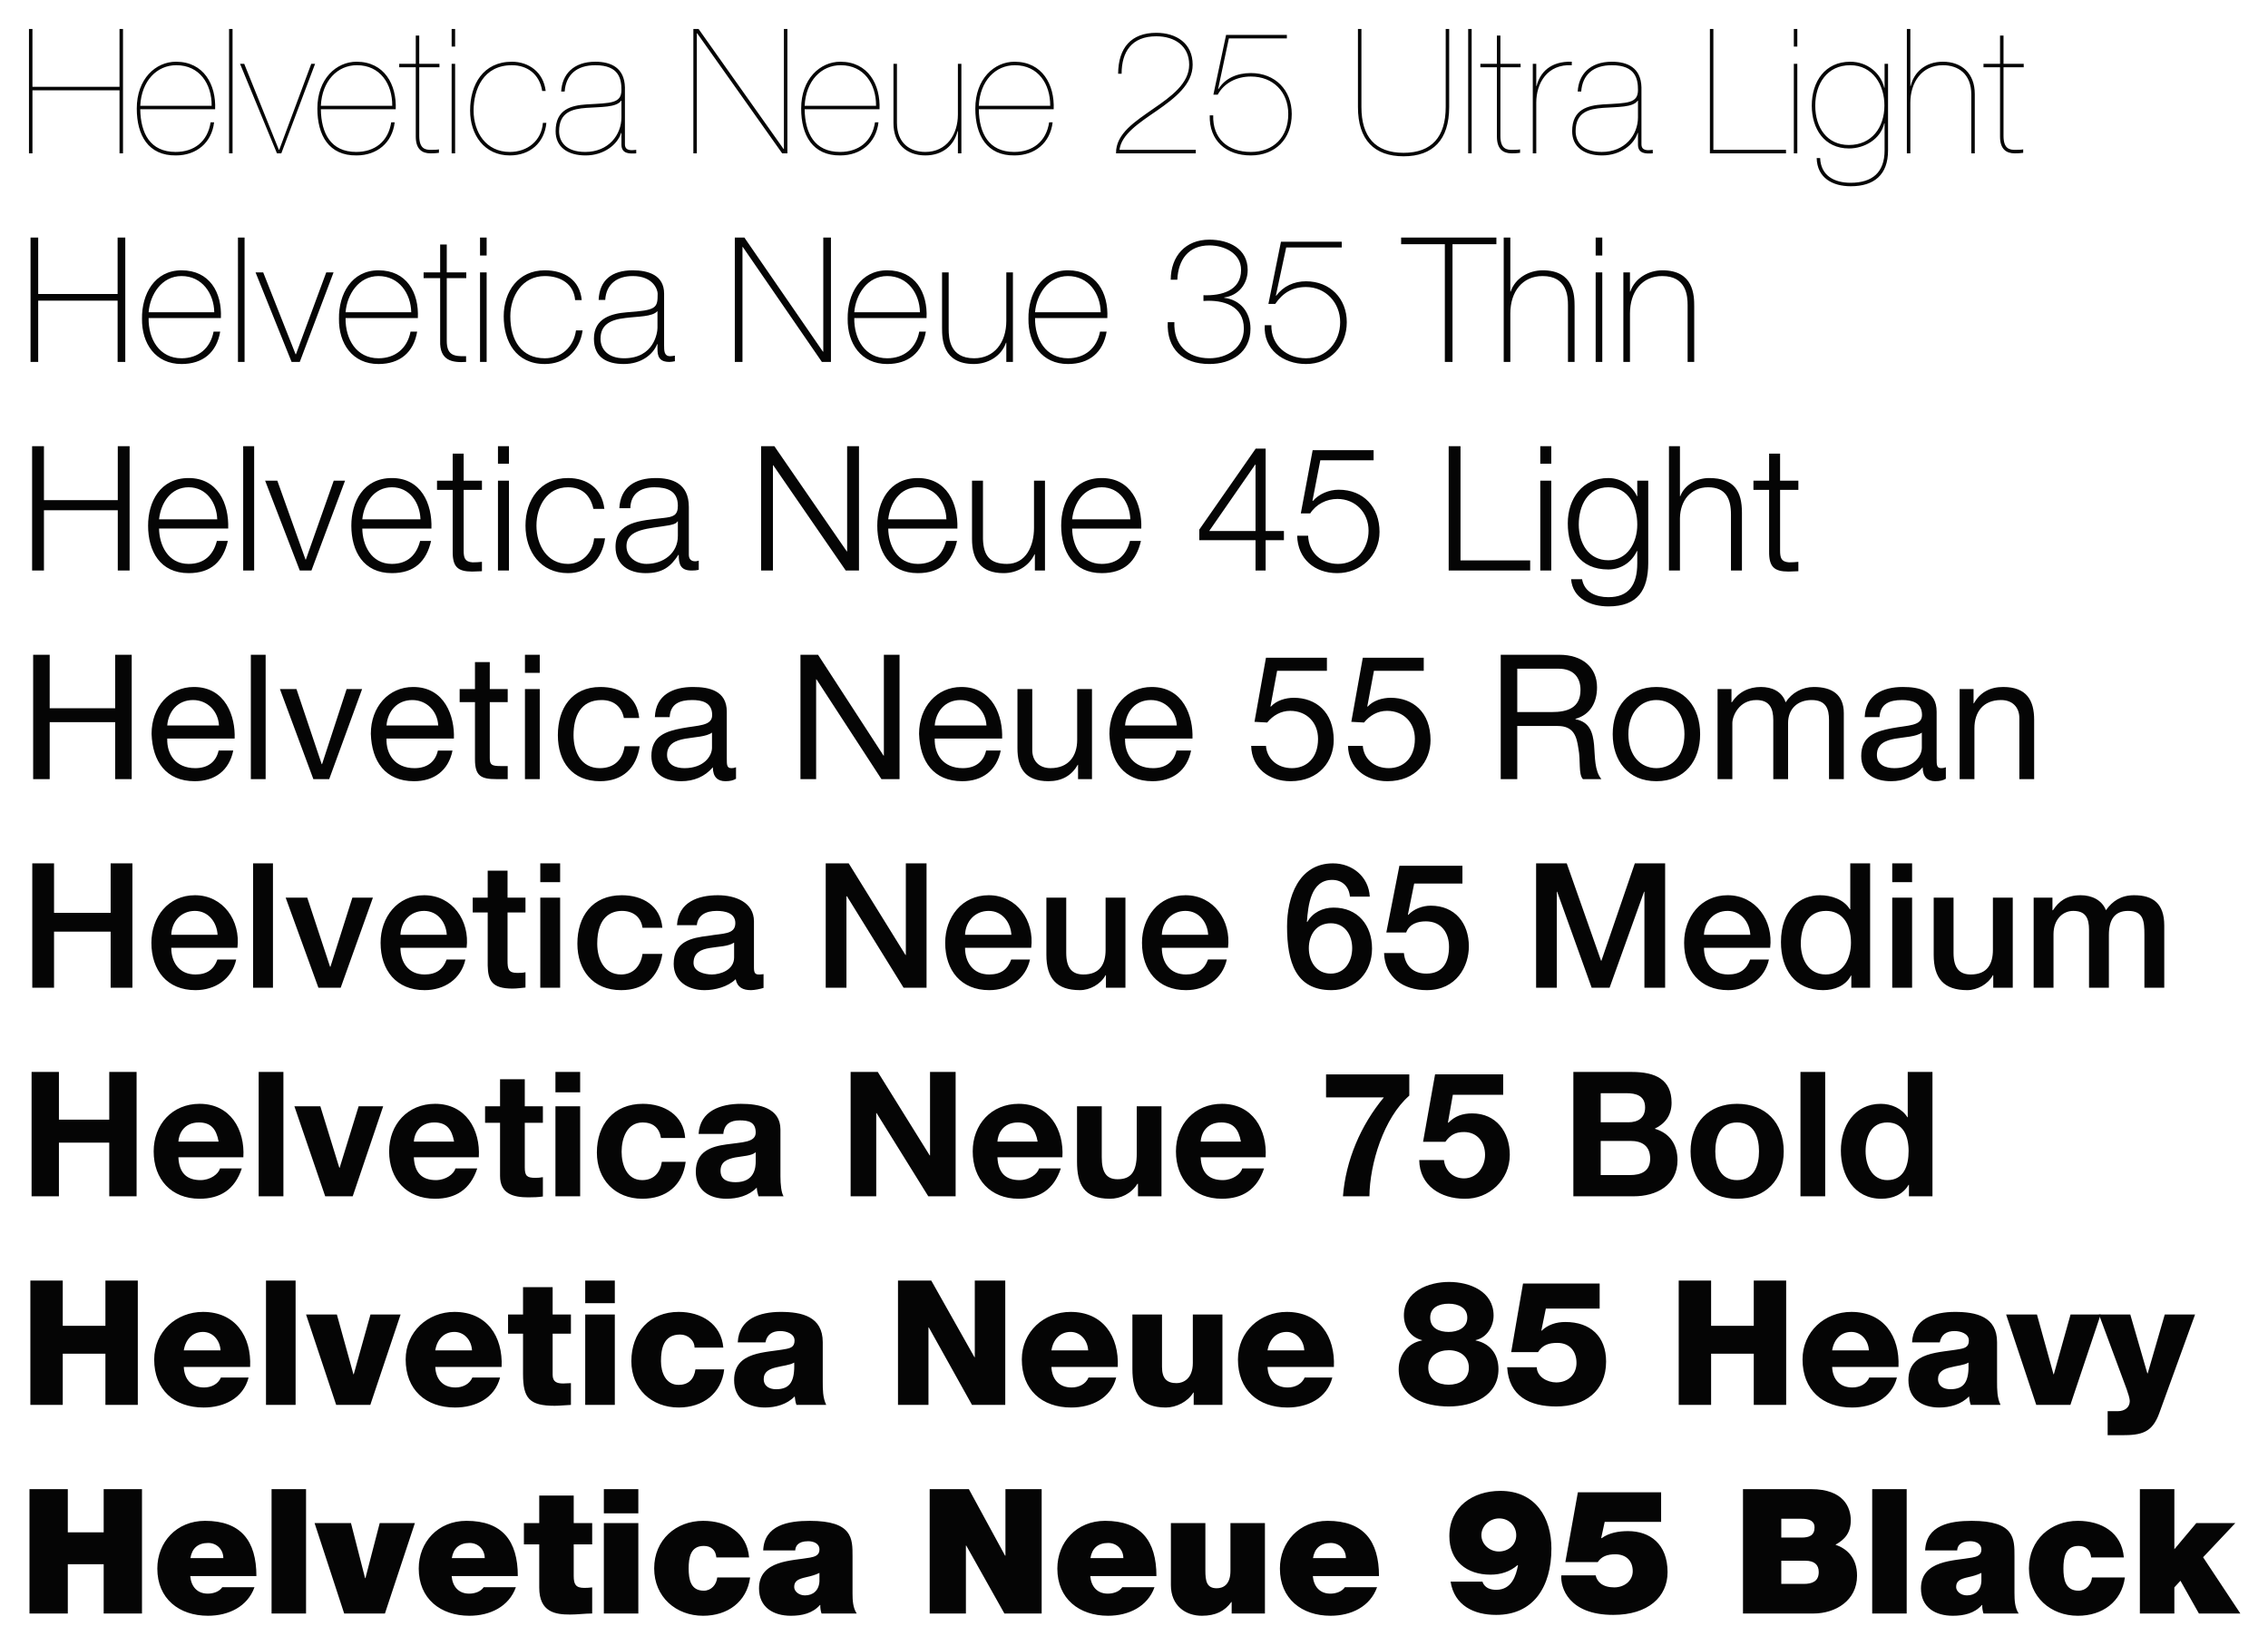
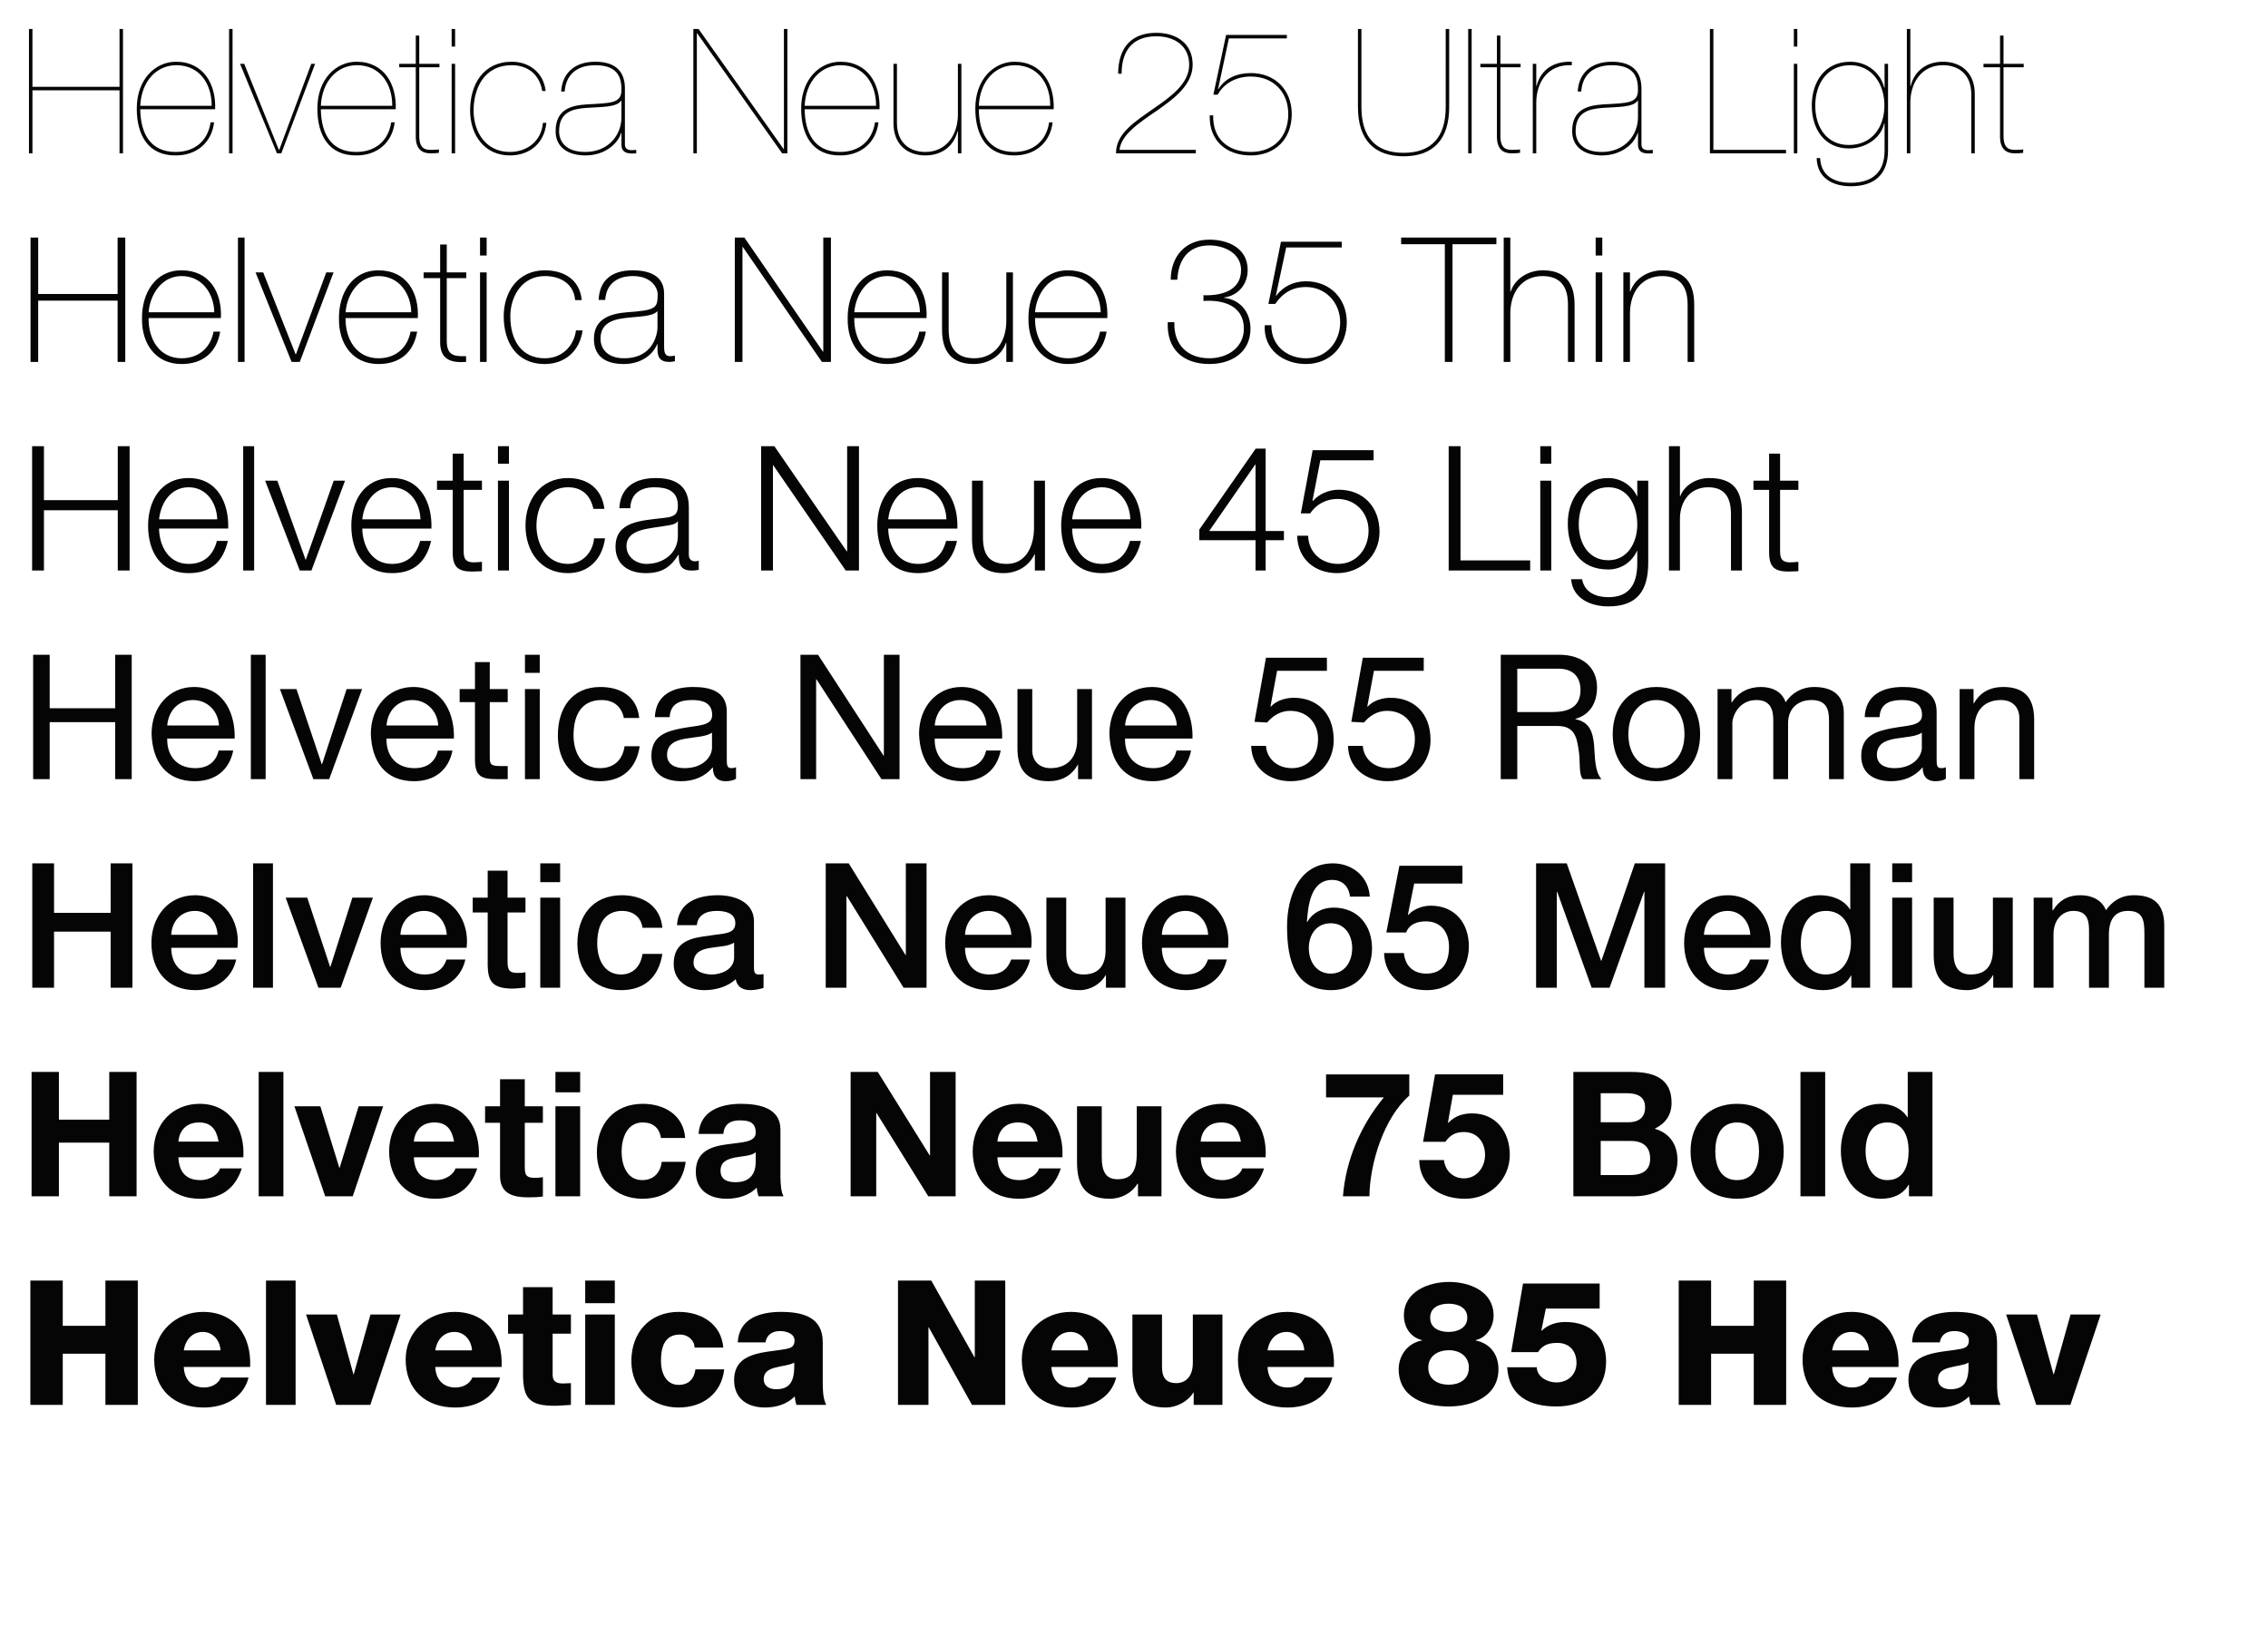
<svg xmlns="http://www.w3.org/2000/svg" xml:space="preserve" width="783" height="568" viewBox="-10.002 -10.001 783 568">
  <path fill="#050505" d="M1.202 21.162v21.763H0V0h1.202v19.959h30.06V0h1.202v42.925h-1.202V21.162H1.202zm37.218 6.553c.12 8.297 3.427 14.729 12.204 14.729 6.373 0 11.062-3.547 12.084-10.22h1.203c-.842 7.094-6.132 11.423-13.167 11.423-9.559.12-13.527-6.974-13.527-16.172 0-10.281 6.553-16.172 13.527-16.172 9.619 0 13.888 7.936 13.527 16.413H38.42zm24.649-1.202c.06-7.575-4.208-14.008-12.204-14.008-6.673 0-12.024 5.351-12.445 14.008h24.649zM69.083 0h1.202v42.925h-1.202V0zM97.46 12.024h1.322L87.119 42.925h-1.503L72.871 12.024h1.443l11.963 29.699h.121L97.46 12.024zm3.309 15.691c.12 8.297 3.427 14.729 12.204 14.729 6.373 0 11.062-3.547 12.084-10.22h1.203c-.842 7.094-6.132 11.423-13.167 11.423-9.559.12-13.527-6.974-13.527-16.172 0-10.281 6.553-16.172 13.527-16.172 9.619 0 13.888 7.936 13.527 16.413h-25.851zm24.648-1.202c.06-7.575-4.208-14.008-12.204-14.008-6.673 0-12.024 5.351-12.445 14.008h24.649zm9.322-13.287v23.688c0 4.629 2.284 4.81 4.148 4.81 1.203 0 2.285-.061 2.646-.181v1.203c-.722.06-1.082.18-2.946.18-2.826 0-5.05-1.383-5.05-5.771V13.226h-5.711v-1.202h5.711V2.285h1.203v9.739h6.974v1.202h-6.975zm12.385-7.154h-1.202V0h1.202v6.072zm0 36.853h-1.202V12.024h1.202v30.901zm31.503-10.521c-.662 6.914-5.651 11.243-12.625 11.243-8.777 0-13.707-7.094-13.707-15.511 0-8.958 4.509-16.833 14.429-16.833 5.771 0 10.881 3.547 11.663 10.1h-1.202c-.962-6.012-5.351-8.897-10.461-8.897-9.86 0-13.227 8.356-13.227 15.631 0 7.575 4.329 14.309 12.505 14.309 6.072 0 10.942-3.848 11.423-10.04h1.202zm5.113-10.821c.3-5.832 4.148-10.281 11.783-10.281 5.471 0 10.04 2.104 10.22 8.838v19.659c0 2.344 2.225 2.104 3.908 1.924v1.202c-2.345.18-5.11.18-5.11-3.006v-4.028h-.12c-1.203 3.968-5.892 7.756-12.265 7.756-6.132 0-10.34-2.886-10.34-8.357 0-7.635 5.471-8.897 10.641-9.258 8.477-.481 12.084-.301 12.084-4.99 0-3.727-.782-8.537-9.018-8.537-6.433 0-10.16 3.307-10.581 9.078h-1.202zm20.802 3.186h-.12c-1.624 2.345-6.974 2.104-11.964 2.465-4.87.361-9.439 1.443-9.439 8.056 0 3.547 2.285 7.154 9.018 7.154 8.056 0 12.505-5.892 12.505-11.964v-5.711zM229.374 0h1.803l29.339 41.422h.12V0h1.202v42.925h-1.804L230.697 1.503h-.121v41.422h-1.202V0zm38.42 27.715c.12 8.297 3.427 14.729 12.204 14.729 6.373 0 11.062-3.547 12.084-10.22h1.203c-.842 7.094-6.132 11.423-13.167 11.423-9.559.12-13.527-6.974-13.527-16.172 0-10.281 6.553-16.172 13.527-16.172 9.619 0 13.888 7.936 13.527 16.413h-25.851zm24.649-1.202c.06-7.575-4.208-14.008-12.204-14.008-6.673 0-12.024 5.351-12.445 14.008h24.649zm29.461 16.412h-1.203V35.29h-.12c-1.143 4.75-5.05 8.357-11.122 8.357-6.433 0-11.002-3.968-11.002-11.123v-20.5h1.202v20.32c0 7.154 4.569 10.1 9.8 10.1 7.395 0 11.242-6.072 11.242-12.926V12.024h1.203v30.901zm6.015-15.21c.12 8.297 3.427 14.729 12.204 14.729 6.373 0 11.062-3.547 12.084-10.22h1.202c-.842 7.094-6.132 11.423-13.167 11.423-9.559.12-13.527-6.974-13.527-16.172 0-10.281 6.553-16.172 13.527-16.172 9.62 0 13.888 7.936 13.527 16.413h-25.85zm24.649-1.202c.061-7.575-4.208-14.008-12.204-14.008-6.673 0-12.024 5.351-12.445 14.008h24.649zm50.264 15.21v1.202h-27.535c-.12-6.854 6.734-11.062 12.865-15.391 6.254-4.269 12.385-8.777 12.385-15.21 0-6.373-4.869-9.799-11.361-9.799-8.537 0-11.964 5.411-11.964 12.926h-1.202c.06-8.958 4.508-14.128 13.167-14.128 6.973 0 12.564 3.667 12.564 11.001 0 6.793-6.072 11.483-12.264 15.812-6.313 4.329-12.385 8.296-12.987 13.587h26.332zm11.426-38.476-3.727 17.495h.119c2.285-3.728 6.434-5.531 11.184-5.531 8.416 0 14.127 5.892 14.127 14.128 0 8.657-5.711 14.309-14.127 14.309-8.537 0-14.43-5.11-14.189-13.828h1.203c-.24 7.996 5.049 12.625 12.986 12.625 7.875 0 12.926-5.17 12.926-13.106 0-7.575-5.172-12.926-12.926-12.926-4.811 0-9.199 2.164-11.424 6.252h-1.502l4.389-20.621h20.98v1.203h-20.019zM489.111 0h1.201v26.934c0 11.362-5.65 17.014-15.75 17.014-10.102 0-15.752-5.651-15.752-17.014V0h1.203v26.934c0 10.22 4.748 15.812 14.549 15.812 9.799 0 14.549-5.591 14.549-15.812V0zm7.758 0h1.201v42.925h-1.201V0zm11.123 13.226v23.688c0 4.629 2.283 4.81 4.148 4.81 1.201 0 2.283-.061 2.645-.181v1.203c-.721.06-1.082.18-2.945.18-2.826 0-5.051-1.383-5.051-5.771V13.226h-5.711v-1.202h5.711V2.285h1.203v9.739h6.973v1.202h-6.973zm12.385 29.699h-1.203V12.024h1.203v7.635h.119c1.143-4.569 4.75-8.597 12.145-8.357v1.203c-8.477-.421-12.264 6.192-12.264 12.926v17.494zm14.309-21.342c.301-5.832 4.148-10.281 11.785-10.281 5.471 0 10.039 2.104 10.219 8.838v19.659c0 2.344 2.225 2.104 3.908 1.924v1.202c-2.344.18-5.109.18-5.109-3.006v-4.028h-.121c-1.201 3.968-5.891 7.756-12.264 7.756-6.133 0-10.342-2.886-10.342-8.357 0-7.635 5.473-8.897 10.643-9.258 8.477-.481 12.084-.301 12.084-4.99 0-3.727-.781-8.537-9.018-8.537-6.434 0-10.16 3.307-10.582 9.078h-1.203zm20.802 3.186h-.121c-1.623 2.345-6.973 2.104-11.963 2.465-4.871.361-9.439 1.443-9.439 8.056 0 3.547 2.285 7.154 9.018 7.154 8.057 0 12.506-5.892 12.506-11.964v-5.711zm51.104 16.954v1.202H580.32V0h1.203v41.723h25.069zm3.91-35.651h-1.203V0h1.203v6.072zm0 36.853h-1.203V12.024h1.203v30.901zm30.121-10.341h-.121c-1.262 5.471-6.854 8.657-12.145 8.657-8.596 0-12.865-6.854-12.865-14.789 0-8.297 4.57-15.15 13.287-15.15 5.891 0 10.521 3.908 11.723 8.958h.121v-8.236h1.201v29.879c0 8.417-4.809 12.385-12.865 12.385-6.252 0-11.604-2.826-11.783-9.74h1.203c.24 6.132 4.93 8.537 10.52 8.537 7.455 0 11.725-3.547 11.725-11.182v-9.319zm-11.844-20.079c-7.996 0-12.084 6.433-12.084 13.948 0 7.635 4.088 13.587 11.604 13.587 7.936 0 12.264-6.132 12.264-13.587.06-7.095-4.028-13.948-11.784-13.948zM648.32 0h1.201v19.659h.121c1.143-4.75 5.051-8.357 11.121-8.357 6.434 0 11.002 3.968 11.002 11.122v20.501h-1.201v-20.32c0-7.154-4.57-10.1-9.801-10.1-7.395 0-11.242 6.072-11.242 12.926v17.495h-1.201V0zm33.369 13.226v23.688c0 4.629 2.283 4.81 4.148 4.81 1.201 0 2.283-.061 2.645-.181v1.203c-.721.06-1.082.18-2.945.18-2.826 0-5.051-1.383-5.051-5.771V13.226h-5.711v-1.202h5.711V2.285h1.203v9.739h6.973v1.202h-6.973zM3.186 93.763v21.162H.541V72h2.645v19.479h27.415V72h2.646v42.925h-2.646V93.763H3.186zm38.12 6.012c-.12 7.275 3.728 13.888 11.363 13.888 5.832 0 9.979-3.487 11.062-9.198h2.285c-1.202 7.214-6.012 11.183-13.346 11.183-9.018 0-13.768-7.094-13.647-15.631-.12-8.477 4.329-16.713 13.647-16.713 9.679 0 14.008 7.635 13.587 16.473H41.306zm22.665-1.984c-.12-6.493-4.208-12.505-11.302-12.505-6.854 0-10.882 6.373-11.363 12.505h22.665zM74.434 72v42.925h-2.285V72h2.285zm19.059 42.925h-2.825L78.223 84.024h2.645L92.05 112.28h.12l10.461-28.256h2.525l-11.663 30.901zm15.813-15.15c-.12 7.275 3.728 13.888 11.363 13.888 5.832 0 9.979-3.487 11.062-9.198h2.285c-1.202 7.214-6.012 11.183-13.346 11.183-9.018 0-13.768-7.094-13.647-15.631-.12-8.477 4.329-16.713 13.647-16.713 9.679 0 14.008 7.635 13.587 16.473h-24.951zm22.665-1.984c-.12-6.493-4.208-12.505-11.302-12.505-6.854 0-10.882 6.373-11.363 12.505h22.665zm19.001-11.783h-6.733v21.583c0 4.99 2.344 5.471 6.673 5.351v1.984c-4.689.301-9.199-.361-8.958-7.334V86.008h-5.711v-1.984h5.711v-9.619h2.285v9.619h6.733v1.984zm4.749-7.816V72h2.285v6.192h-2.285zm0 36.733V84.024h2.285v30.901h-2.285zm32.826-21.342c-.421-5.471-4.87-8.297-10.46-8.297-7.755 0-11.904 6.854-11.904 13.888 0 8.357 3.908 14.489 11.904 14.489 5.771 0 9.979-3.968 10.761-9.619h2.285c-1.022 7.395-6.373 11.604-13.046 11.604-10.04 0-14.188-7.876-14.188-16.473s5.05-15.872 14.188-15.872c6.673 0 12.084 3.247 12.745 10.281h-2.285zm30.724 15.631c0 1.804 0 3.728 2.044 3.728.42 0 .962-.06 1.683-.18v1.924c-.661.12-1.263.24-1.864.24-3.607 0-4.148-1.984-4.148-4.509v-1.624h-.121c-1.443 3.667-5.591 6.854-11.483 6.854-5.832 0-10.34-2.225-10.34-8.718 0-7.214 6.252-8.717 11.363-9.138 10.22-.721 10.641-1.382 10.641-6.433 0-1.383-1.563-6.072-8.597-6.072-5.531 0-9.198 2.886-9.499 8.237h-2.285c.301-6.794 4.509-10.221 11.784-10.221 5.411 0 10.821 1.684 10.821 8.056v17.856zm-2.284-11.843c-1.804 2.044-6.733 1.803-11.183 2.404-5.411.602-8.477 2.525-8.477 7.154 0 3.728 2.705 6.733 8.116 6.733 10.4 0 11.543-8.897 11.543-10.521v-5.77zM243.684 72h3.307l27.114 39.378h.12V72h2.646v42.925h-3.126L246.45 75.247h-.121v39.679h-2.645V72zm41.245 27.775c-.12 7.275 3.728 13.888 11.362 13.888 5.832 0 9.98-3.487 11.063-9.198h2.284c-1.202 7.214-6.012 11.183-13.347 11.183-9.018 0-13.767-7.094-13.647-15.631-.12-8.477 4.329-16.713 13.647-16.713 9.68 0 14.008 7.635 13.587 16.473h-24.949zm22.665-1.984c-.12-6.493-4.208-12.505-11.303-12.505-6.854 0-10.881 6.373-11.362 12.505h22.665zm32.107 17.134h-2.285v-6.613h-.12c-1.563 4.629-6.252 7.335-11.062 7.335-10.882 0-11.002-8.718-11.002-12.505V84.024h2.285v19.539c0 3.187.36 10.1 8.777 10.1 6.914 0 11.122-5.351 11.122-12.926V84.024h2.285v30.901zm7.638-15.15c-.12 7.275 3.727 13.888 11.363 13.888 5.831 0 9.979-3.487 11.062-9.198h2.285c-1.203 7.214-6.013 11.183-13.347 11.183-9.019 0-13.768-7.094-13.647-15.631-.12-8.477 4.329-16.713 13.647-16.713 9.679 0 14.008 7.635 13.587 16.473h-24.95zm22.664-1.984c-.12-6.493-4.208-12.505-11.302-12.505-6.854 0-10.882 6.373-11.363 12.505h22.665zm25.436 3.427c-.301 7.695 4.447 12.444 12.084 12.444 6.131 0 11.902-3.607 11.902-10.22 0-7.936-7.094-10.04-13.947-9.559v-1.984c6.072.241 12.986-1.503 12.986-8.717 0-5.832-5.893-8.477-10.941-8.477-7.275 0-10.762 4.99-11.063 11.844h-2.285c.061-8.176 5.111-13.828 13.348-13.828 6.672 0 13.225 3.066 13.225 10.461 0 4.93-3.246 8.837-8.115 9.499v.12c5.65.661 9.078 5.05 9.078 10.641 0 8.176-6.492 12.205-14.188 12.205-9.139 0-14.791-5.17-14.369-14.429h2.285zm36.795-27.775h20.982v1.984h-19.178l-3.547 16.533.119.12c2.404-3.306 6.133-4.99 10.281-4.99 8.236 0 14.068 5.892 14.068 14.128s-5.771 14.429-14.068 14.429c-7.936 0-14.789-5.05-14.248-13.407h2.283c-.119 6.914 5.291 11.422 11.965 11.422 7.033 0 11.783-5.651 11.783-12.444 0-6.733-4.99-12.145-11.783-12.145-4.689 0-7.996 1.984-10.641 5.832h-2.346l4.33-21.462zm41.487.842V72h32.887v2.285h-15.15v40.641h-2.646V74.285h-15.091zM511.42 72v18.637h.119c1.564-4.629 6.254-7.335 11.063-7.335 10.881 0 11.002 8.717 11.002 12.505v19.118h-2.285V95.386c0-3.186-.359-10.1-8.777-10.1-6.914 0-11.121 5.351-11.121 12.926v16.713h-2.285V72h2.284zm29.461 6.192V72h2.285v6.192h-2.285zm0 36.733V84.024h2.285v30.901h-2.285zm9.56-30.901h2.283v6.613h.121c1.563-4.629 6.252-7.335 11.063-7.335 10.881 0 11 8.717 11 12.505v19.118h-2.283V95.386c0-3.186-.361-10.1-8.777-10.1-6.914 0-11.123 5.351-11.123 12.926v16.713h-2.283V84.024zM1.082 144H5.17v18.638h25.49V144h4.088v42.926H30.66v-20.802H5.17v20.802H1.082V144zm43.831 28.436c.06 5.531 2.946 12.205 10.22 12.205 5.531 0 8.537-3.247 9.74-7.937h3.787c-1.623 7.034-5.711 11.122-13.527 11.122-9.859 0-14.008-7.574-14.008-16.412 0-8.177 4.148-16.413 14.008-16.413 9.98 0 13.948 8.718 13.647 17.435H44.913zm20.08-3.186c-.181-5.712-3.728-11.063-9.86-11.063-6.192 0-9.619 5.411-10.22 11.063h20.08zm8.96-25.25h3.788v42.926h-3.788V144zm7.576 11.904h4.208l9.739 27.234h.121l9.619-27.234h3.908l-11.603 31.021h-4.028l-11.964-31.021zm33.549 16.532c.06 5.531 2.946 12.205 10.22 12.205 5.531 0 8.537-3.247 9.74-7.937h3.788c-1.624 7.034-5.711 11.122-13.527 11.122-9.859 0-14.008-7.574-14.008-16.412 0-8.177 4.148-16.413 14.008-16.413 9.98 0 13.948 8.718 13.647 17.435h-23.868zm20.08-3.186c-.18-5.712-3.728-11.063-9.86-11.063-6.192 0-9.619 5.411-10.22 11.063h20.08zm14.912-13.346h6.313v3.187h-6.313v20.921c0 2.465.361 3.908 3.066 4.089 1.083 0 2.165-.061 3.247-.181v3.246c-1.142 0-2.224.12-3.367.12-5.05 0-6.793-1.683-6.733-6.974V159.09h-5.411v-3.187h5.411v-9.318h3.788v9.319zM161.915 144h3.788v6.072h-3.788V144zm0 11.904h3.788v31.021h-3.788v-31.021zm32.946 9.739c-1.022-4.629-3.848-7.455-8.777-7.455-7.274 0-10.882 6.613-10.882 13.227s3.607 13.227 10.882 13.227c4.689 0 8.537-3.668 9.018-8.838h3.787c-1.022 7.455-5.892 12.023-12.805 12.023-9.499 0-14.669-7.515-14.669-16.412s5.17-16.413 14.669-16.413c6.613 0 11.723 3.547 12.565 10.642h-3.788zm8.961-.24c.36-7.274 5.471-10.401 12.565-10.401 5.471 0 11.423 1.684 11.423 9.98v16.473c0 1.442.721 2.284 2.224 2.284.421 0 .902-.12 1.203-.24v3.187c-.842.18-1.443.24-2.465.24-3.848 0-4.449-2.164-4.449-5.411h-.12c-2.645 4.028-5.351 6.313-11.302 6.313-5.711 0-10.401-2.825-10.401-9.077 0-8.718 8.477-9.019 16.653-9.98 3.126-.36 4.87-.781 4.87-4.208 0-5.11-3.667-6.373-8.116-6.373-4.689 0-8.176 2.164-8.296 7.215h-3.789zm20.2 4.568h-.12c-.481.902-2.165 1.203-3.187 1.383-6.433 1.143-14.429 1.082-14.429 7.154 0 3.788 3.367 6.133 6.914 6.133 5.771 0 10.882-3.668 10.822-9.739v-4.931zM252.763 144h4.569l25.01 36.313h.121V144h4.088v42.926h-4.569l-25.01-36.313h-.121v36.313h-4.088V144zm43.891 28.436c.06 5.531 2.946 12.205 10.22 12.205 5.531 0 8.537-3.247 9.74-7.937h3.787c-1.623 7.034-5.711 11.122-13.527 11.122-9.859 0-14.008-7.574-14.008-16.412 0-8.177 4.148-16.413 14.008-16.413 9.98 0 13.948 8.718 13.647 17.435h-23.867zm20.08-3.186c-.181-5.712-3.728-11.063-9.86-11.063-6.192 0-9.619 5.411-10.22 11.063h20.08zm34.03 17.675h-3.487v-5.591h-.12c-1.984 4.147-6.072 6.492-10.701 6.492-7.815 0-10.882-4.568-10.882-11.783v-20.14h3.788v20.2c.181 5.591 2.285 8.537 8.296 8.537 6.493 0 9.319-6.133 9.319-12.445v-16.292h3.788v31.022zm9.381-14.489c.06 5.531 2.945 12.205 10.22 12.205 5.531 0 8.537-3.247 9.739-7.937h3.789c-1.623 7.034-5.712 11.122-13.528 11.122-9.859 0-14.008-7.574-14.008-16.412 0-8.177 4.148-16.413 14.008-16.413 9.981 0 13.948 8.718 13.647 17.435h-23.867zm20.08-3.186c-.18-5.712-3.727-11.063-9.86-11.063-6.192 0-9.619 5.411-10.22 11.063h20.08zm23.812 3.547 19.479-27.956h3.426v28.437h6.313v3.187h-6.313v10.461h-3.486v-10.461h-19.418v-3.668zm19.418.481v-22.905h-.121l-15.871 22.905h15.992zm18.16 1.624c.18 5.831 4.568 9.739 10.34 9.739 6.492 0 10.521-5.351 10.521-11.483 0-6.192-4.51-10.941-10.762-10.941-3.729 0-7.334 1.804-9.379 4.99h-3.246l4.088-21.824h21.041v3.487h-18.396l-2.705 13.947.121.121c2.104-2.466 5.65-3.908 8.896-3.908 8.658 0 14.129 6.072 14.129 14.549 0 8.236-6.553 14.248-14.609 14.248-7.814 0-13.646-4.93-13.828-12.925h3.789zM490.135 144h4.088v39.438h24.049v3.487h-28.137V144zm31.625 0h3.789v6.072h-3.789V144zm0 11.904h3.789v31.021h-3.789v-31.021zm37.275 28.496c-.061 9.259-3.607 14.91-13.768 14.91-6.191 0-12.324-2.766-12.865-9.379h3.787c.842 4.569 4.871 6.192 9.078 6.192 6.975 0 9.98-4.148 9.98-11.724v-4.208h-.121c-1.742 3.787-5.41 6.373-9.859 6.373-9.92 0-14.008-7.095-14.008-15.932 0-8.537 5.051-15.632 14.008-15.632 4.51 0 8.357 2.826 9.859 6.253h.121v-5.351h3.787V184.4zm-3.787-13.346c0-6.072-2.826-12.866-9.98-12.866-7.213 0-10.219 6.433-10.219 12.866 0 6.252 3.246 12.324 10.219 12.324 6.554 0 9.98-6.011 9.98-12.324zM566.191 144h3.789v17.255h.119c1.383-3.728 5.531-6.253 9.92-6.253 8.717 0 11.363 4.569 11.363 11.964v19.96h-3.789v-19.358c0-5.351-1.742-9.379-7.875-9.379-6.012 0-9.619 4.569-9.738 10.642v18.096h-3.789V144zm38.36 11.904h6.313v3.187h-6.313v20.921c0 2.465.361 3.908 3.066 4.089 1.082 0 2.164-.061 3.246-.181v3.246c-1.143 0-2.225.12-3.365.12-5.051 0-6.795-1.683-6.734-6.974V159.09h-5.41v-3.187h5.41v-9.318h3.787v9.319zM1.443 216h5.711v18.457h22.605V216h5.711v42.926h-5.711v-19.659H7.154v19.659H1.443V216zm69.08 33.066c-1.383 6.854-6.313 10.581-13.286 10.581-9.92 0-14.609-6.854-14.91-16.353 0-9.318 6.132-16.173 14.609-16.173 11.002 0 14.369 10.281 14.068 17.796H47.738c-.181 5.411 2.886 10.221 9.679 10.221 4.208 0 7.154-2.045 8.056-6.072h5.05zm-4.93-8.657c-.241-4.87-3.908-8.777-8.958-8.777-5.351 0-8.537 4.027-8.897 8.777h17.855zM76.598 216h5.11v42.926h-5.11V216zm27.053 42.925H98.18l-11.543-31.082h5.711l8.717 25.912h.12l8.477-25.912h5.351l-11.362 31.082zm42.568-9.859c-1.383 6.854-6.313 10.581-13.287 10.581-9.919 0-14.609-6.854-14.909-16.353 0-9.318 6.132-16.173 14.609-16.173 11.002 0 14.369 10.281 14.068 17.796h-23.266c-.181 5.411 2.886 10.221 9.679 10.221 4.208 0 7.154-2.045 8.056-6.072h5.05zm-4.93-8.657c-.241-4.87-3.908-8.777-8.958-8.777-5.351 0-8.537 4.027-8.897 8.777h17.855zm17.798-12.566h6.192v4.509h-6.192v19.299c0 2.345.661 2.766 3.848 2.766h2.345v4.509h-3.908c-5.291 0-7.395-1.082-7.395-6.794v-19.779h-5.291v-4.509h5.291v-9.318h5.11v9.317zm17.255-5.591h-5.11V216h5.11v6.252zm-5.11 5.591h5.11v31.082h-5.11v-31.082zm34.148 9.981c-.782-3.908-3.487-6.192-7.695-6.192-7.395 0-9.679 5.831-9.679 12.144 0 5.712 2.585 11.363 9.078 11.363 4.93 0 7.875-2.886 8.537-7.575h5.23c-1.142 7.575-5.892 12.084-13.707 12.084-9.499 0-14.549-6.613-14.549-15.872 0-9.318 4.81-16.653 14.669-16.653 7.034 0 12.685 3.307 13.407 10.702h-5.291zm38.719 20.981c-.902.541-2.044.842-3.667.842-2.646 0-4.329-1.443-4.329-4.81-2.826 3.307-6.613 4.81-10.942 4.81-5.651 0-10.28-2.525-10.28-8.718 0-7.034 5.23-8.537 10.521-9.559 5.651-1.082 10.461-.722 10.461-4.569 0-4.449-3.667-5.17-6.914-5.17-4.329 0-7.515 1.322-7.755 5.892h-5.11c.301-7.695 6.252-10.401 13.166-10.401 5.591 0 11.664 1.263 11.664 8.537v15.992c0 2.404 0 3.487 1.623 3.487.421 0 .902-.061 1.563-.301v3.968zm-8.296-15.931c-1.984 1.442-5.832 1.503-9.258 2.104-3.367.601-6.252 1.803-6.252 5.591 0 3.366 2.886 4.569 6.012 4.569 6.733 0 9.499-4.209 9.499-7.034v-5.23zM266.347 216h6.072l22.605 34.81h.12V216h5.411v42.926h-6.252l-22.425-34.448h-.12v34.448h-5.411V216zm69.14 33.066c-1.383 6.854-6.313 10.581-13.287 10.581-9.919 0-14.609-6.854-14.909-16.353 0-9.318 6.132-16.173 14.609-16.173 11.002 0 14.369 10.281 14.068 17.796h-23.266c-.181 5.411 2.886 10.221 9.679 10.221 4.208 0 7.154-2.045 8.056-6.072h5.05zm-4.929-8.657c-.241-4.87-3.908-8.777-8.958-8.777-5.351 0-8.537 4.027-8.897 8.777h17.855zm36.435 18.516h-4.81v-4.93h-.12c-2.165 3.848-5.651 5.651-10.101 5.651-8.176 0-10.701-4.689-10.701-11.363v-20.44h5.11v21.042c0 3.788 2.404 6.253 6.313 6.253 6.192 0 9.198-4.148 9.198-9.74v-17.555h5.11v31.082zm34.21-9.859c-1.383 6.854-6.313 10.581-13.285 10.581-9.92 0-14.61-6.854-14.911-16.353 0-9.318 6.133-16.173 14.61-16.173 11.002 0 14.367 10.281 14.068 17.796h-23.267c-.181 5.411 2.886 10.221 9.679 10.221 4.209 0 7.154-2.045 8.057-6.072h5.049zm-4.93-8.657c-.24-4.87-3.908-8.777-8.957-8.777-5.352 0-8.538 4.027-8.898 8.777h17.855zm51.827-18.878h-17.193l-2.285 12.265.121.12c1.863-2.104 5.051-3.066 7.936-3.066 7.574 0 13.768 4.87 13.768 14.609 0 7.215-4.99 14.188-14.91 14.188-7.395 0-13.406-4.509-13.586-12.204h5.109c.301 4.389 3.848 7.695 8.957 7.695 4.871 0 9.02-3.307 9.02-10.101 0-5.651-3.908-9.679-9.619-9.679-3.248 0-5.953 1.623-7.938 4.027l-4.389-.24 3.969-22.124h21.04v4.51zm33.429 0h-17.193l-2.285 12.265.119.12c1.865-2.104 5.051-3.066 7.938-3.066 7.574 0 13.766 4.87 13.766 14.609 0 7.215-4.988 14.188-14.908 14.188-7.395 0-13.408-4.509-13.588-12.204h5.111c.299 4.389 3.848 7.695 8.957 7.695 4.869 0 9.018-3.307 9.018-10.101 0-5.651-3.908-9.679-9.619-9.679-3.246 0-5.951 1.623-7.936 4.027l-4.389-.24 3.969-22.124h21.041v4.51zM508.107 216h20.199c8.057 0 13.047 4.389 13.047 11.243 0 5.17-2.285 9.438-7.455 10.881v.12c4.99.963 6.012 4.63 6.432 8.838.361 4.209.121 8.897 2.525 11.844h-6.373c-1.623-1.743-.721-6.373-1.563-10.581-.602-4.208-1.623-7.756-7.154-7.756h-13.947v18.337h-5.711V216zm17.616 19.779c5.35 0 9.92-1.383 9.92-7.635 0-4.208-2.285-7.335-7.637-7.335h-14.188v14.97h11.905zm36.134-8.657c9.859 0 15.09 7.154 15.09 16.293 0 9.078-5.23 16.232-15.09 16.232s-15.09-7.154-15.09-16.232c.001-9.139 5.231-16.293 15.09-16.293zm0 28.016c5.352 0 9.68-4.209 9.68-11.724 0-7.575-4.328-11.783-9.68-11.783s-9.68 4.208-9.68 11.783c.001 7.515 4.329 11.724 9.68 11.724zm21.106-27.295h4.809v4.569h.121c2.285-3.487 5.771-5.291 10.039-5.291 3.789 0 7.275 1.503 8.537 5.291 2.105-3.307 5.771-5.291 9.74-5.291 6.191 0 10.34 2.586 10.34 9.019v22.785h-5.109v-20.381c0-3.848-1.023-6.913-6.012-6.913-4.93 0-8.117 3.126-8.117 7.936v19.358h-5.109v-20.381c0-4.027-1.264-6.913-5.832-6.913-6.072 0-8.297 5.591-8.297 7.936v19.358h-5.109v-31.082zm78.82 30.962c-.902.541-2.043.842-3.668.842-2.645 0-4.328-1.443-4.328-4.81-2.826 3.307-6.613 4.81-10.941 4.81-5.65 0-10.281-2.525-10.281-8.718 0-7.034 5.23-8.537 10.521-9.559 5.652-1.082 10.461-.722 10.461-4.569 0-4.449-3.668-5.17-6.914-5.17-4.328 0-7.514 1.322-7.756 5.892h-5.109c.301-7.695 6.252-10.401 13.166-10.401 5.592 0 11.664 1.263 11.664 8.537v15.992c0 2.404 0 3.487 1.623 3.487.42 0 .9-.061 1.563-.301v3.968zm-8.297-15.931c-1.984 1.442-5.832 1.503-9.258 2.104-3.367.601-6.252 1.803-6.252 5.591 0 3.366 2.885 4.569 6.012 4.569 6.732 0 9.498-4.209 9.498-7.034v-5.23zm13.049-15.031h4.809v4.93h.121c2.164-3.848 5.65-5.651 10.1-5.651 8.176 0 10.701 4.689 10.701 11.363v20.44h-5.109v-21.042c0-3.787-2.406-6.252-6.313-6.252-6.193 0-9.199 4.147-9.199 9.739v17.555h-5.109v-31.082zM1.142 288h7.515v17.074h19.539V288h7.515v42.926h-7.515v-19.357H8.657v19.357H1.142V288zm47.979 29.158c0 4.871 2.645 9.199 8.356 9.199 3.968 0 6.373-1.744 7.575-5.17h6.493c-1.503 6.793-7.274 10.58-14.068 10.58-9.739 0-15.21-6.793-15.21-16.352 0-8.838 5.771-16.414 15.03-16.414 9.799 0 15.811 8.838 14.669 18.156H49.121zm15.991-4.508c-.241-4.33-3.187-8.236-7.815-8.236-4.75 0-7.996 3.607-8.176 8.236h15.991zM77.38 288h6.854v42.926H77.38V288zm11.243 11.843h7.455l7.875 23.867h.12l7.575-23.867h7.094l-11.122 31.082h-7.695l-11.302-31.082zm39.622 17.315c0 4.871 2.645 9.199 8.356 9.199 3.968 0 6.373-1.744 7.575-5.17h6.493c-1.503 6.793-7.274 10.58-14.068 10.58-9.739 0-15.21-6.793-15.21-16.352 0-8.838 5.771-16.414 15.03-16.414 9.799 0 15.812 8.838 14.669 18.156h-22.845zm15.992-4.508c-.241-4.33-3.187-8.236-7.815-8.236-4.75 0-7.996 3.607-8.176 8.236h15.991zm8.96-12.807h5.17v-9.318h6.854v9.318h6.192v5.111h-6.192v16.592c0 2.826.24 4.27 3.307 4.27.962 0 1.924 0 2.886-.24v5.289c-1.503.121-2.946.361-4.449.361-7.154 0-8.477-2.766-8.597-7.936v-18.336h-5.17v-5.111zM176.525 288h6.854v6.494h-6.854V288zm0 11.843h6.854v31.082h-6.854v-31.082zm35.291 10.401c-.541-3.787-3.307-5.83-7.094-5.83-3.547 0-8.537 1.863-8.537 11.303 0 5.17 2.284 10.641 8.236 10.641 3.968 0 6.733-2.646 7.395-7.094h6.854c-1.262 8.055-6.252 12.504-14.248 12.504-9.74 0-15.09-6.914-15.09-16.051 0-9.379 5.11-16.715 15.331-16.715 7.214 0 13.347 3.607 14.008 11.242h-6.855zm38.48 13.767c0 1.684.36 2.346 1.623 2.346.421 0 .962 0 1.683-.121v4.75c-1.022.361-3.186.781-4.328.781-2.766 0-4.75-.961-5.291-3.787-2.705 2.645-7.094 3.787-10.761 3.787-5.591 0-10.641-3.006-10.641-9.078 0-7.756 6.192-9.018 11.964-9.68 4.93-.9 9.318-.359 9.318-4.389 0-3.547-3.667-4.207-6.433-4.207-3.848 0-6.553 1.563-6.854 4.93h-6.854c.481-7.996 7.275-10.342 14.128-10.342 6.072 0 12.445 2.465 12.445 9.02v15.99zm-6.854-8.656c-2.104 1.383-5.411 1.322-8.417 1.863-2.946.48-5.591 1.563-5.591 5.17 0 3.066 3.908 3.969 6.313 3.969 3.006 0 7.695-1.563 7.695-5.893v-5.109zM275.07 288h7.936l19.599 31.623h.12V288h7.154v42.926h-7.936l-19.539-31.563h-.18v31.563h-7.154V288zm48.098 29.158c0 4.871 2.645 9.199 8.356 9.199 3.968 0 6.373-1.744 7.575-5.17h6.493c-1.503 6.793-7.274 10.58-14.068 10.58-9.739 0-15.21-6.793-15.21-16.352 0-8.838 5.771-16.414 15.03-16.414 9.799 0 15.811 8.838 14.669 18.156h-22.845zm15.992-4.508c-.241-4.33-3.187-8.236-7.815-8.236-4.75 0-7.996 3.607-8.176 8.236h15.991zm39.382 18.275h-6.733v-4.328h-.12c-1.684 3.127-5.411 5.17-8.838 5.17-8.116 0-11.603-4.088-11.603-12.203v-19.721h6.854v19.059c0 5.471 2.225 7.455 5.952 7.455 5.711 0 7.635-3.668 7.635-8.477v-18.037h6.854v31.082zm12.567-13.767c0 4.871 2.645 9.199 8.355 9.199 3.969 0 6.373-1.744 7.576-5.17h6.492c-1.502 6.793-7.273 10.58-14.068 10.58-9.738 0-15.209-6.793-15.209-16.352 0-8.838 5.771-16.414 15.029-16.414 9.799 0 15.811 8.838 14.67 18.156h-22.845zm15.991-4.508c-.24-4.33-3.186-8.236-7.814-8.236-4.75 0-7.996 3.607-8.176 8.236h15.99zm48.943-13.166c-.301-3.428-2.586-5.771-6.133-5.771-7.455 0-8.297 8.896-8.717 14.428l.119.121c1.865-3.307 5.352-4.99 9.078-4.99 8.357 0 13.287 6.072 13.287 14.127 0 8.178-5.592 14.369-14.008 14.369-12.385 0-15.33-9.738-15.33-22.004 0-10.039 3.967-21.764 15.871-21.764 6.674 0 12.324 4.631 12.686 11.484h-6.853zm.781 17.795c0-4.51-2.465-8.598-7.395-8.598-4.99 0-7.576 3.969-7.576 8.598 0 4.568 2.586 8.777 7.576 8.777 4.93 0 7.395-4.269 7.395-8.777zm16.295-28.438h21.764v6.133H478.23l-2.164 10.701.119.121c1.863-2.045 4.93-3.188 7.756-3.188 8.357 0 13.166 6.012 13.166 14.068 0 6.734-4.209 15.09-14.549 15.09-8.115 0-14.428-4.389-14.729-12.805h6.854c.42 4.508 3.307 7.094 7.754 7.094 5.832 0 7.816-4.148 7.816-9.258 0-4.631-2.465-8.777-7.996-8.777-2.885 0-5.711.9-6.793 3.848h-6.854l4.509-23.027zm47.199-.841h10.58l11.844 33.607h.121L554.406 288h10.459v42.926h-7.152V297.8h-.121l-11.904 33.125h-6.191L527.592 297.8h-.119v33.125h-7.154V288zm57.959 29.158c0 4.871 2.646 9.199 8.357 9.199 3.967 0 6.373-1.744 7.574-5.17h6.494c-1.504 6.793-7.275 10.58-14.068 10.58-9.74 0-15.211-6.793-15.211-16.352 0-8.838 5.771-16.414 15.029-16.414 9.801 0 15.813 8.838 14.67 18.156h-22.845zm15.993-4.508c-.24-4.33-3.186-8.236-7.816-8.236-4.748 0-7.994 3.607-8.176 8.236h15.992zm41.365 18.275h-6.492v-4.207h-.121c-1.803 3.547-5.711 5.049-9.619 5.049-9.799 0-14.549-7.273-14.549-16.592 0-11.244 6.674-16.174 13.467-16.174 3.908 0 8.236 1.443 10.34 4.871h.121V288h6.854v42.925zm-15.33-4.568c6.133 0 8.717-5.592 8.717-11.002 0-6.854-3.307-10.941-8.598-10.941-6.432 0-8.717 5.711-8.717 11.303 0 5.349 2.647 10.64 8.598 10.64zM643.271 288h6.855v6.494h-6.855V288zm0 11.843h6.855v31.082h-6.855v-31.082zm41.606 31.082h-6.734v-4.328h-.119c-1.684 3.127-5.412 5.17-8.838 5.17-8.117 0-11.604-4.088-11.604-12.203v-19.721h6.854v19.059c0 5.471 2.225 7.455 5.953 7.455 5.711 0 7.635-3.668 7.635-8.477v-18.037h6.854v31.082zm7.217-31.082h6.492v4.33h.18c2.045-3.066 4.631-5.172 9.561-5.172 3.787 0 7.334 1.623 8.717 5.172 2.285-3.188 5.23-5.172 9.738-5.172 6.555 0 10.402 2.887 10.402 10.461v21.463h-6.854v-18.156c0-4.93-.301-8.355-5.652-8.355-4.629 0-6.613 3.066-6.613 8.297v18.215h-6.854v-19.959c0-4.27-1.322-6.553-5.471-6.553-3.547 0-6.793 2.885-6.793 8.055v18.457h-6.854v-31.083zM.902 360h9.438v16.473h17.375V360h9.439v42.926h-9.439V384.41H10.34v18.516H.902V360zm50.684 29.458c.241 5.412 2.886 7.877 7.635 7.877 3.427 0 6.192-2.105 6.733-4.029h7.515c-2.405 7.336-7.515 10.461-14.549 10.461-9.8 0-15.872-6.732-15.872-16.352 0-9.318 6.433-16.414 15.872-16.414 10.581 0 15.691 8.898 15.09 18.457H51.586zm13.888-5.41c-.781-4.328-2.645-6.613-6.793-6.613-5.411 0-6.974 4.209-7.094 6.613h13.887zM79.304 360h8.537v42.926h-8.537V360zm32.466 42.925h-9.499L91.63 371.843h8.958l6.553 21.223h.12l6.553-21.223h8.477l-10.521 31.082zm21.104-13.467c.241 5.412 2.886 7.877 7.635 7.877 3.427 0 6.192-2.105 6.733-4.029h7.515c-2.405 7.336-7.515 10.461-14.549 10.461-9.8 0-15.872-6.732-15.872-16.352 0-9.318 6.433-16.414 15.872-16.414 10.581 0 15.691 8.898 15.09 18.457h-22.424zm13.887-5.41c-.781-4.328-2.645-6.613-6.793-6.613-5.411 0-6.974 4.209-7.094 6.613h13.887zm24.411-12.205h6.252v5.713h-6.252v15.391c0 2.885.722 3.605 3.607 3.605.902 0 1.743-.059 2.645-.24v6.674c-1.443.24-3.307.301-4.99.301-5.23 0-9.8-1.203-9.8-7.395v-18.336h-5.17v-5.713h5.17v-9.318h8.537v9.318zm19.12-4.808h-8.537V360h8.537v7.035zm-8.537 4.808h8.537v31.082h-8.537v-31.082zm36.433 10.944c-.541-3.488-2.766-5.352-6.313-5.352-5.471 0-7.275 5.531-7.275 10.1 0 4.449 1.744 9.801 7.094 9.801 3.968 0 6.252-2.525 6.793-6.313h8.236c-1.082 8.236-6.793 12.744-14.97 12.744-9.378 0-15.691-6.613-15.691-15.932 0-9.68 5.771-16.834 15.872-16.834 7.334 0 14.068 3.848 14.609 11.785h-8.355zm12.989-1.383c.481-7.996 7.635-10.402 14.609-10.402 6.192 0 13.647 1.383 13.647 8.838v16.172c0 2.826.3 5.652 1.082 6.914h-8.657c-.301-.961-.541-1.984-.601-3.006-2.706 2.826-6.673 3.848-10.461 3.848-5.892 0-10.581-2.945-10.581-9.318 0-7.033 5.291-8.717 10.581-9.439 5.23-.781 10.1-.6 10.1-4.088 0-3.666-2.525-4.207-5.531-4.207-3.246 0-5.351 1.322-5.651 4.689h-8.537zm19.719 6.312c-1.443 1.262-4.449 1.322-7.094 1.803-2.645.541-5.05 1.443-5.05 4.568 0 3.188 2.465 3.969 5.23 3.969 6.673 0 6.914-5.291 6.914-7.154v-3.186zM283.666 360h9.378l17.916 28.799h.121V360h8.837v42.926h-9.439l-17.855-28.736h-.12v28.736h-8.837V360zm50.684 29.458c.241 5.412 2.886 7.877 7.635 7.877 3.427 0 6.192-2.105 6.733-4.029h7.515c-2.404 7.336-7.515 10.461-14.548 10.461-9.8 0-15.872-6.732-15.872-16.352 0-9.318 6.433-16.414 15.872-16.414 10.581 0 15.691 8.898 15.09 18.457H334.35zm13.888-5.41c-.782-4.328-2.646-6.613-6.794-6.613-5.411 0-6.974 4.209-7.094 6.613h13.888zm42.746 18.877h-8.115v-4.328h-.18c-2.166 3.486-5.893 5.17-9.5 5.17-9.078 0-11.363-5.109-11.363-12.805v-19.119h8.537v17.555c0 5.111 1.503 7.637 5.471 7.637 4.63 0 6.613-2.586 6.613-8.898v-16.293h8.537v31.081zm13.53-13.467c.24 5.412 2.887 7.877 7.637 7.877 3.426 0 6.191-2.105 6.732-4.029h7.516c-2.406 7.336-7.516 10.461-14.549 10.461-9.801 0-15.873-6.732-15.873-16.352 0-9.318 6.434-16.414 15.873-16.414 10.58 0 15.691 8.898 15.09 18.457h-22.426zm13.888-5.41c-.781-4.328-2.646-6.613-6.793-6.613-5.412 0-6.975 4.209-7.096 6.613h13.889zm58.139-15.871c-8.838 7.695-13.646 23.506-13.768 34.748h-9.137c.961-12.443 6.131-24.529 14.127-34.148h-19.959v-7.936h28.736v7.336zm32.408-.301h-17.375l-1.684 9.559.121.121c2.283-2.346 4.93-3.248 8.236-3.248 8.297 0 12.986 6.434 12.986 14.309 0 8.658-7.154 15.332-15.633 15.15-8.176 0-15.51-4.508-15.631-13.346h8.537c.422 3.727 3.188 6.313 6.914 6.313 4.449 0 7.275-3.908 7.275-8.117 0-4.389-2.707-7.875-7.275-7.875-3.066 0-4.75 1.082-6.432 3.367h-7.695l4.146-23.268h23.508v7.035zM533.182 360h20.201c8.176 0 13.707 2.646 13.707 10.643 0 4.207-2.105 7.154-5.832 8.957 5.23 1.504 7.875 5.531 7.875 10.883 0 8.717-7.395 12.443-15.15 12.443h-20.801V360zm9.439 17.375h9.559c3.307 0 5.771-1.502 5.771-5.109 0-4.088-3.127-4.93-6.492-4.93h-8.838v10.039zm0 18.216h10.1c3.729 0 6.975-1.203 6.975-5.652 0-4.389-2.766-6.131-6.795-6.131h-10.279v11.783zm47.076-24.59c9.799 0 16.111 6.494 16.111 16.414 0 9.859-6.313 16.352-16.111 16.352-9.74 0-16.053-6.492-16.053-16.352.001-9.919 6.313-16.414 16.053-16.414zm0 26.334c5.832 0 7.574-4.99 7.574-9.92 0-4.99-1.742-9.98-7.574-9.98-5.771 0-7.516 4.99-7.516 9.98.001 4.93 1.745 9.92 7.516 9.92zM611.584 360h8.537v42.926h-8.537V360zm37.455 38.958h-.119c-1.984 3.365-5.471 4.809-9.439 4.809-9.379 0-13.947-8.057-13.947-16.652 0-8.357 4.629-16.113 13.768-16.113 3.666 0 7.273 1.564 9.197 4.631h.121V360h8.537v42.926h-8.117v-3.968zm-7.455-21.523c-5.59 0-7.514 4.809-7.514 9.92 0 4.869 2.225 9.98 7.514 9.98 5.652 0 7.336-4.93 7.336-10.041 0-5.05-1.805-9.859-7.336-9.859zM.481 432h11.182v15.633h14.729V432h11.182v42.926H26.393v-17.674h-14.73v17.674H.481V432zm52.969 29.82c.181 4.268 2.646 7.094 6.974 7.094 2.465 0 4.87-1.143 5.832-3.426h9.559c-1.864 7.213-8.537 10.34-15.511 10.34-10.16 0-17.074-6.133-17.074-16.594 0-9.559 7.635-16.412 16.833-16.412 11.182 0 16.773 8.416 16.292 18.998H53.45zm12.685-5.711c-.181-3.488-2.646-6.373-6.072-6.373-3.607 0-6.012 2.584-6.613 6.373h12.685zM81.83 432h10.22v42.926H81.83V432zm36.012 42.925h-11.784l-10.4-31.201h10.641l5.711 20.621h.12l5.771-20.621h10.401l-10.46 31.201zm22.427-13.105c.181 4.268 2.646 7.094 6.974 7.094 2.465 0 4.87-1.143 5.832-3.426h9.559c-1.864 7.213-8.537 10.34-15.511 10.34-10.161 0-17.074-6.133-17.074-16.594 0-9.559 7.635-16.412 16.833-16.412 11.182 0 16.773 8.416 16.292 18.998h-22.905zm12.685-5.711c-.181-3.488-2.646-6.373-6.072-6.373-3.607 0-6.012 2.584-6.613 6.373h12.685zm34.15-5.772h-6.313v14.188c0 2.465 1.443 3.006 3.667 3.006.842 0 1.743-.119 2.645-.119v7.514c-1.864.061-3.727.301-5.591.301-8.717 0-10.942-2.525-10.942-11.002v-13.887h-5.17v-6.613h5.17v-9.439h10.22v9.439h6.313v6.612zm15.152-10.521h-10.22V432h10.22v7.816zm-10.22 3.908h10.22v31.201h-10.22v-31.201zm37.756 11.422c-.06-2.645-2.405-4.508-4.99-4.508-5.711 0-6.613 4.869-6.613 9.197 0 4.027 1.744 8.176 6.072 8.176 3.547 0 5.351-2.043 5.832-5.35h9.92c-.902 8.355-7.395 13.166-15.691 13.166-9.378 0-16.353-6.434-16.353-15.992 0-9.92 6.313-17.014 16.353-17.014 7.755 0 14.669 4.088 15.391 12.324h-9.921zm14.912-1.803c.181-4.088 2.104-6.734 4.87-8.357 2.766-1.563 6.373-2.164 9.92-2.164 7.395 0 14.549 1.623 14.549 10.461v13.646c0 2.646 0 5.531 1.203 7.996h-10.281c-.36-.961-.481-1.924-.601-2.945-2.645 2.766-6.553 3.848-10.28 3.848-5.952 0-10.641-3.006-10.641-9.439 0-10.16 11.062-9.379 18.156-10.82 1.744-.361 2.706-.963 2.706-2.887 0-2.344-2.826-3.246-4.93-3.246-2.826 0-4.629 1.262-5.11 3.908h-9.561zm13.227 16.172c4.87 0 6.493-2.766 6.252-9.199-1.443.902-4.088 1.082-6.313 1.684-2.285.541-4.208 1.504-4.208 3.969 0 2.525 1.984 3.546 4.269 3.546zM300.018 432h11.483l14.91 26.453h.12V432h10.521v42.926h-11.483l-14.91-26.752h-.12v26.752h-10.521V432zm52.969 29.82c.181 4.268 2.646 7.094 6.974 7.094 2.465 0 4.87-1.143 5.832-3.426h9.559c-1.863 7.213-8.537 10.34-15.511 10.34-10.16 0-17.074-6.133-17.074-16.594 0-9.559 7.635-16.412 16.833-16.412 11.183 0 16.773 8.416 16.292 18.998h-22.905zm12.685-5.711c-.181-3.488-2.646-6.373-6.072-6.373-3.607 0-6.012 2.584-6.613 6.373h12.685zm46.355 18.816h-9.92v-4.268h-.121c-1.924 3.186-5.891 5.17-9.498 5.17-8.957 0-11.543-5.17-11.543-13.346v-18.758h10.221v18.096c0 4.148 1.803 5.592 5.049 5.592 2.225 0 5.592-1.443 5.592-6.975v-16.713h10.221v31.202zm15.575-13.105c.18 4.268 2.645 7.094 6.973 7.094 2.465 0 4.869-1.143 5.832-3.426h9.559c-1.863 7.213-8.537 10.34-15.51 10.34-10.16 0-17.074-6.133-17.074-16.594 0-9.559 7.635-16.412 16.834-16.412 11.182 0 16.771 8.416 16.291 18.998h-22.905zm12.683-5.711c-.18-3.488-2.645-6.373-6.07-6.373-3.607 0-6.014 2.584-6.613 6.373h12.683zm40.647-3.428v-.119c-4.029-.963-6.254-4.51-6.254-8.537 0-8.297 8.537-11.543 15.572-11.543 7.154 0 15.391 3.246 15.391 11.602 0 3.789-2.346 7.637-6.193 8.479v.119c4.811.963 7.877 4.629 7.877 9.92 0 9.258-8.838 12.865-17.135 12.865-8.236 0-17.314-3.066-17.314-12.865-.001-4.87 3.245-9.079 8.056-9.921zm2.164 9.379c0 4.148 3.426 5.893 7.033 5.893 3.486 0 6.975-1.623 6.975-5.893 0-3.848-3.066-6.012-6.914-6.012-3.669 0-7.094 1.924-7.094 6.012zm.66-17.254c0 3.727 3.248 4.93 6.373 4.93 3.006 0 6.434-1.322 6.434-4.93 0-3.428-3.127-4.811-6.434-4.811-3.367.001-6.373 1.325-6.373 4.811zm36.797 17.133c.061 3.307 3.666 5.23 6.732 5.23 3.969 0 6.975-2.645 6.975-6.732s-2.404-6.914-6.613-6.914c-2.887 0-5.051.662-6.674 3.188h-9.258l4.088-23.688h26.453v8.656h-18.578l-1.563 7.635h.121c2.104-2.043 4.988-3.006 8.176-3.006 8.598 0 14.068 4.93 14.068 13.648 0 10.34-7.455 15.51-17.195 15.51-9.137 0-16.352-3.486-16.953-13.527h10.221zm49-29.939h11.184v15.633h14.729V432h11.182v42.926h-11.182v-17.674h-14.729v17.674h-11.184V432zm52.97 29.82c.18 4.268 2.645 7.094 6.973 7.094 2.465 0 4.869-1.143 5.832-3.426h9.559c-1.863 7.213-8.537 10.34-15.51 10.34-10.16 0-17.074-6.133-17.074-16.594 0-9.559 7.635-16.412 16.834-16.412 11.182 0 16.771 8.416 16.291 18.998h-22.905zm12.684-5.711c-.18-3.488-2.645-6.373-6.07-6.373-3.607 0-6.014 2.584-6.613 6.373h12.683zm14.914-2.766c.18-4.088 2.104-6.734 4.869-8.357 2.766-1.563 6.373-2.164 9.92-2.164 7.395 0 14.549 1.623 14.549 10.461v13.646c0 2.646 0 5.531 1.203 7.996h-10.281c-.361-.961-.48-1.924-.602-2.945-2.645 2.766-6.553 3.848-10.279 3.848-5.953 0-10.643-3.006-10.643-9.439 0-10.16 11.063-9.379 18.156-10.82 1.744-.361 2.707-.963 2.707-2.887 0-2.344-2.826-3.246-4.932-3.246-2.824 0-4.629 1.262-5.109 3.908h-9.558zm13.227 16.172c4.869 0 6.492-2.766 6.252-9.199-1.443.902-4.088 1.082-6.313 1.684-2.285.541-4.209 1.504-4.209 3.969 0 2.525 1.985 3.546 4.27 3.546zm41.423 5.41h-11.783l-10.4-31.201h10.641l5.711 20.621h.121l5.771-20.621h10.4l-10.461 31.201z" />
-   <path fill="#050505" d="M735.494 477.691c-2.465 6.854-6.131 7.695-13.045 7.695h-4.811v-8.297h3.547c2.346 0 4.09-1.322 4.09-3.486 0-1.684-1.984-6.492-2.586-8.176l-8.057-21.703h10.822l5.891 20.32h.121l5.893-20.32h10.461l-12.326 33.967zM.18 504h13.227v14.91h12.384V504h13.227v42.926H25.791v-17.014H13.407v17.014H.18V504zm55.494 30c.3 3.547 2.345 6.072 6.072 6.072 1.924 0 4.028-.721 4.99-2.225h11.122c-2.405 6.734-8.958 9.859-16.052 9.859-9.979 0-17.495-5.891-17.495-16.291 0-9.078 6.613-16.473 16.473-16.473 12.385 0 17.735 6.912 17.735 19.057H55.674zm11.423-6.192c0-2.887-2.164-5.23-5.23-5.23-3.547 0-5.591 1.863-6.132 5.23h11.362zM83.752 504h11.904v42.926H83.752V504zm39.139 42.925h-14.068l-10.22-31.201h12.565l4.87 18.998h.12l4.93-18.998h12.145l-10.342 31.201zM145.92 534c.3 3.547 2.345 6.072 6.072 6.072 1.924 0 4.028-.721 4.99-2.225h11.122c-2.405 6.734-8.958 9.859-16.052 9.859-9.979 0-17.495-5.891-17.495-16.291 0-9.078 6.613-16.473 16.473-16.473 12.385 0 17.735 6.912 17.735 19.057H145.92zm11.423-6.192c0-2.887-2.164-5.23-5.23-5.23-3.547 0-5.591 1.863-6.132 5.23h11.362zm30.724-12.084h6.373v7.334h-6.373v10.881c0 2.887.661 4.148 3.667 4.148.902 0 1.804-.059 2.706-.18v9.018c-2.405 0-5.11.361-7.635.361-5.05 0-10.641-.781-10.641-9.318v-14.91h-5.291v-7.334h5.291v-9.5h11.904v9.5zm22.306-3.367h-11.904V504h11.904v8.357zm-11.904 3.367h11.904v31.201h-11.904v-31.201zm38.839 11.844c-.121-1.264-.541-2.285-1.323-2.947-.722-.66-1.744-1.021-3.006-1.021-4.569 0-5.23 3.969-5.23 7.756s.661 7.695 5.23 7.695c2.585 0 4.389-2.104 4.629-4.568h11.363c-1.143 8.477-7.815 13.225-16.232 13.225-9.378 0-16.894-6.492-16.894-16.352s7.515-16.412 16.894-16.412c8.176 0 15.15 4.027 15.872 12.625h-11.303zm47.016 12.385c0 2.344.12 4.988 1.443 6.973h-12.144c-.301-.842-.481-2.104-.421-2.945h-.12c-2.525 2.885-6.192 3.727-10.04 3.727-6.012 0-11.002-2.885-11.002-9.438 0-9.859 11.543-9.5 17.615-10.643 1.624-.299 3.247-.781 3.247-2.764 0-2.105-1.984-2.887-3.908-2.887-3.667 0-4.389 1.863-4.449 3.186h-11.062c.361-8.777 8.657-10.219 16.052-10.219 14.91 0 14.79 6.191 14.79 12.203v12.807zm-11.423-7.036c-1.443.723-3.066 1.143-4.689 1.504-2.646.602-4.028 1.262-4.028 3.365 0 1.443 1.563 2.887 3.728 2.887 2.705 0 4.81-1.623 4.99-4.869v-2.887zM310.961 504h13.527l12.505 22.967h.121V504h12.505v42.926h-12.866l-13.167-23.445h-.12v23.445h-12.505V504zm55.434 30c.301 3.547 2.345 6.072 6.072 6.072 1.924 0 4.028-.721 4.99-2.225h11.123c-2.406 6.734-8.959 9.859-16.052 9.859-9.98 0-17.495-5.891-17.495-16.291 0-9.078 6.613-16.473 16.473-16.473 12.385 0 17.735 6.912 17.735 19.057h-22.846zm11.423-6.192c0-2.887-2.164-5.23-5.23-5.23-3.547 0-5.591 1.863-6.132 5.23h11.362zm48.879 19.117h-11.482v-3.967h-.119c-2.225 3.125-5.412 4.748-10.16 4.748-5.592 0-10.703-3.426-10.703-10.58v-21.402h11.904v16.352c0 3.607.422 6.133 3.908 6.133 2.043 0 4.75-1.021 4.75-6.012v-16.473h11.902v31.201zM443.234 534c.301 3.547 2.344 6.072 6.072 6.072 1.924 0 4.027-.721 4.99-2.225h11.121c-2.404 6.734-8.957 9.859-16.051 9.859-9.98 0-17.496-5.891-17.496-16.291 0-9.078 6.613-16.473 16.473-16.473 12.385 0 17.736 6.912 17.736 19.057h-22.845zm11.422-6.192c0-2.887-2.164-5.23-5.23-5.23-3.547 0-5.59 1.863-6.131 5.23h11.361zm47.139 8.115c.24.902.963 1.744 1.863 2.225.963.48 2.045.602 2.887.602 5.41 0 6.854-4.99 7.516-8.416l-.121-.121c-2.645 2.285-5.832 3.307-9.379 3.307-8.176 0-14.188-4.689-14.188-13.287 0-10.16 8.115-15.631 17.615-15.631 12.264 0 17.615 9.379 17.615 19.9 0 13.285-6.254 22.904-19.059 22.904-7.756 0-14.43-3.246-15.752-11.482h11.003zm-.359-16.05c0 3.246 2.885 5.65 6.012 5.65 3.246 0 6.012-2.225 6.012-5.592 0-3.307-2.586-5.83-5.893-5.83-3.186 0-6.131 2.465-6.131 5.772zm62.044-4.571h-19.479l-1.201 5.531.119.121c2.586-1.924 6.012-2.465 9.139-2.465 7.455 0 13.646 4.328 13.646 14.188 0 8.477-6.672 14.729-18.756 14.729-15.451 0-18.277-9.498-17.916-13.646h11.844c.24 1.082.842 2.104 1.684 2.766 1.201.963 2.885 1.383 4.748 1.383 3.488 0 6.373-2.285 6.373-5.592 0-3.666-2.404-5.83-6.012-5.83-2.826 0-4.811.781-6.072 2.705h-11.182l4.328-24.109h28.736v10.219zM591.742 504h23.508c11.303 0 13.707 6.373 13.707 10.762 0 4.33-2.104 6.674-5.291 8.418 3.848 1.322 7.455 4.389 7.455 10.701 0 8.596-7.455 13.045-15.029 13.045h-24.35V504zm13.227 16.714h6.975c2.766 0 4.508-.783 4.508-3.547 0-2.166-1.803-2.947-4.508-2.947h-6.975v6.494zm0 15.991h7.756c2.766 0 5.17-.781 5.17-4.088 0-2.525-1.502-3.906-4.629-3.906h-8.297v7.994zM636.355 504h11.904v42.926h-11.904V504zm49.12 35.953c0 2.344.119 4.988 1.443 6.973h-12.145c-.301-.842-.482-2.104-.422-2.945h-.119c-2.525 2.885-6.193 3.727-10.041 3.727-6.012 0-11.002-2.885-11.002-9.438 0-9.859 11.543-9.5 17.615-10.643 1.623-.299 3.246-.781 3.246-2.764 0-2.105-1.982-2.887-3.906-2.887-3.668 0-4.389 1.863-4.449 3.186h-11.063c.361-8.777 8.656-10.219 16.053-10.219 14.908 0 14.789 6.191 14.789 12.203v12.807zm-11.424-7.036c-1.441.723-3.066 1.143-4.689 1.504-2.645.602-4.027 1.262-4.027 3.365 0 1.443 1.563 2.887 3.727 2.887 2.707 0 4.811-1.623 4.99-4.869v-2.887zm37.879-5.349c-.119-1.264-.541-2.285-1.322-2.947-.721-.66-1.744-1.021-3.006-1.021-4.568 0-5.23 3.969-5.23 7.756s.662 7.695 5.23 7.695c2.586 0 4.389-2.104 4.629-4.568h11.363c-1.143 8.477-7.816 13.225-16.232 13.225-9.379 0-16.895-6.492-16.895-16.352s7.516-16.412 16.895-16.412c8.176 0 15.15 4.027 15.871 12.625H711.93zM728.766 504h11.904v20.742l7.574-9.018h13.467l-11.121 11.783 12.865 19.418h-14.309l-6.373-11.303-2.104 2.285v9.018h-11.904V504z" />
</svg>